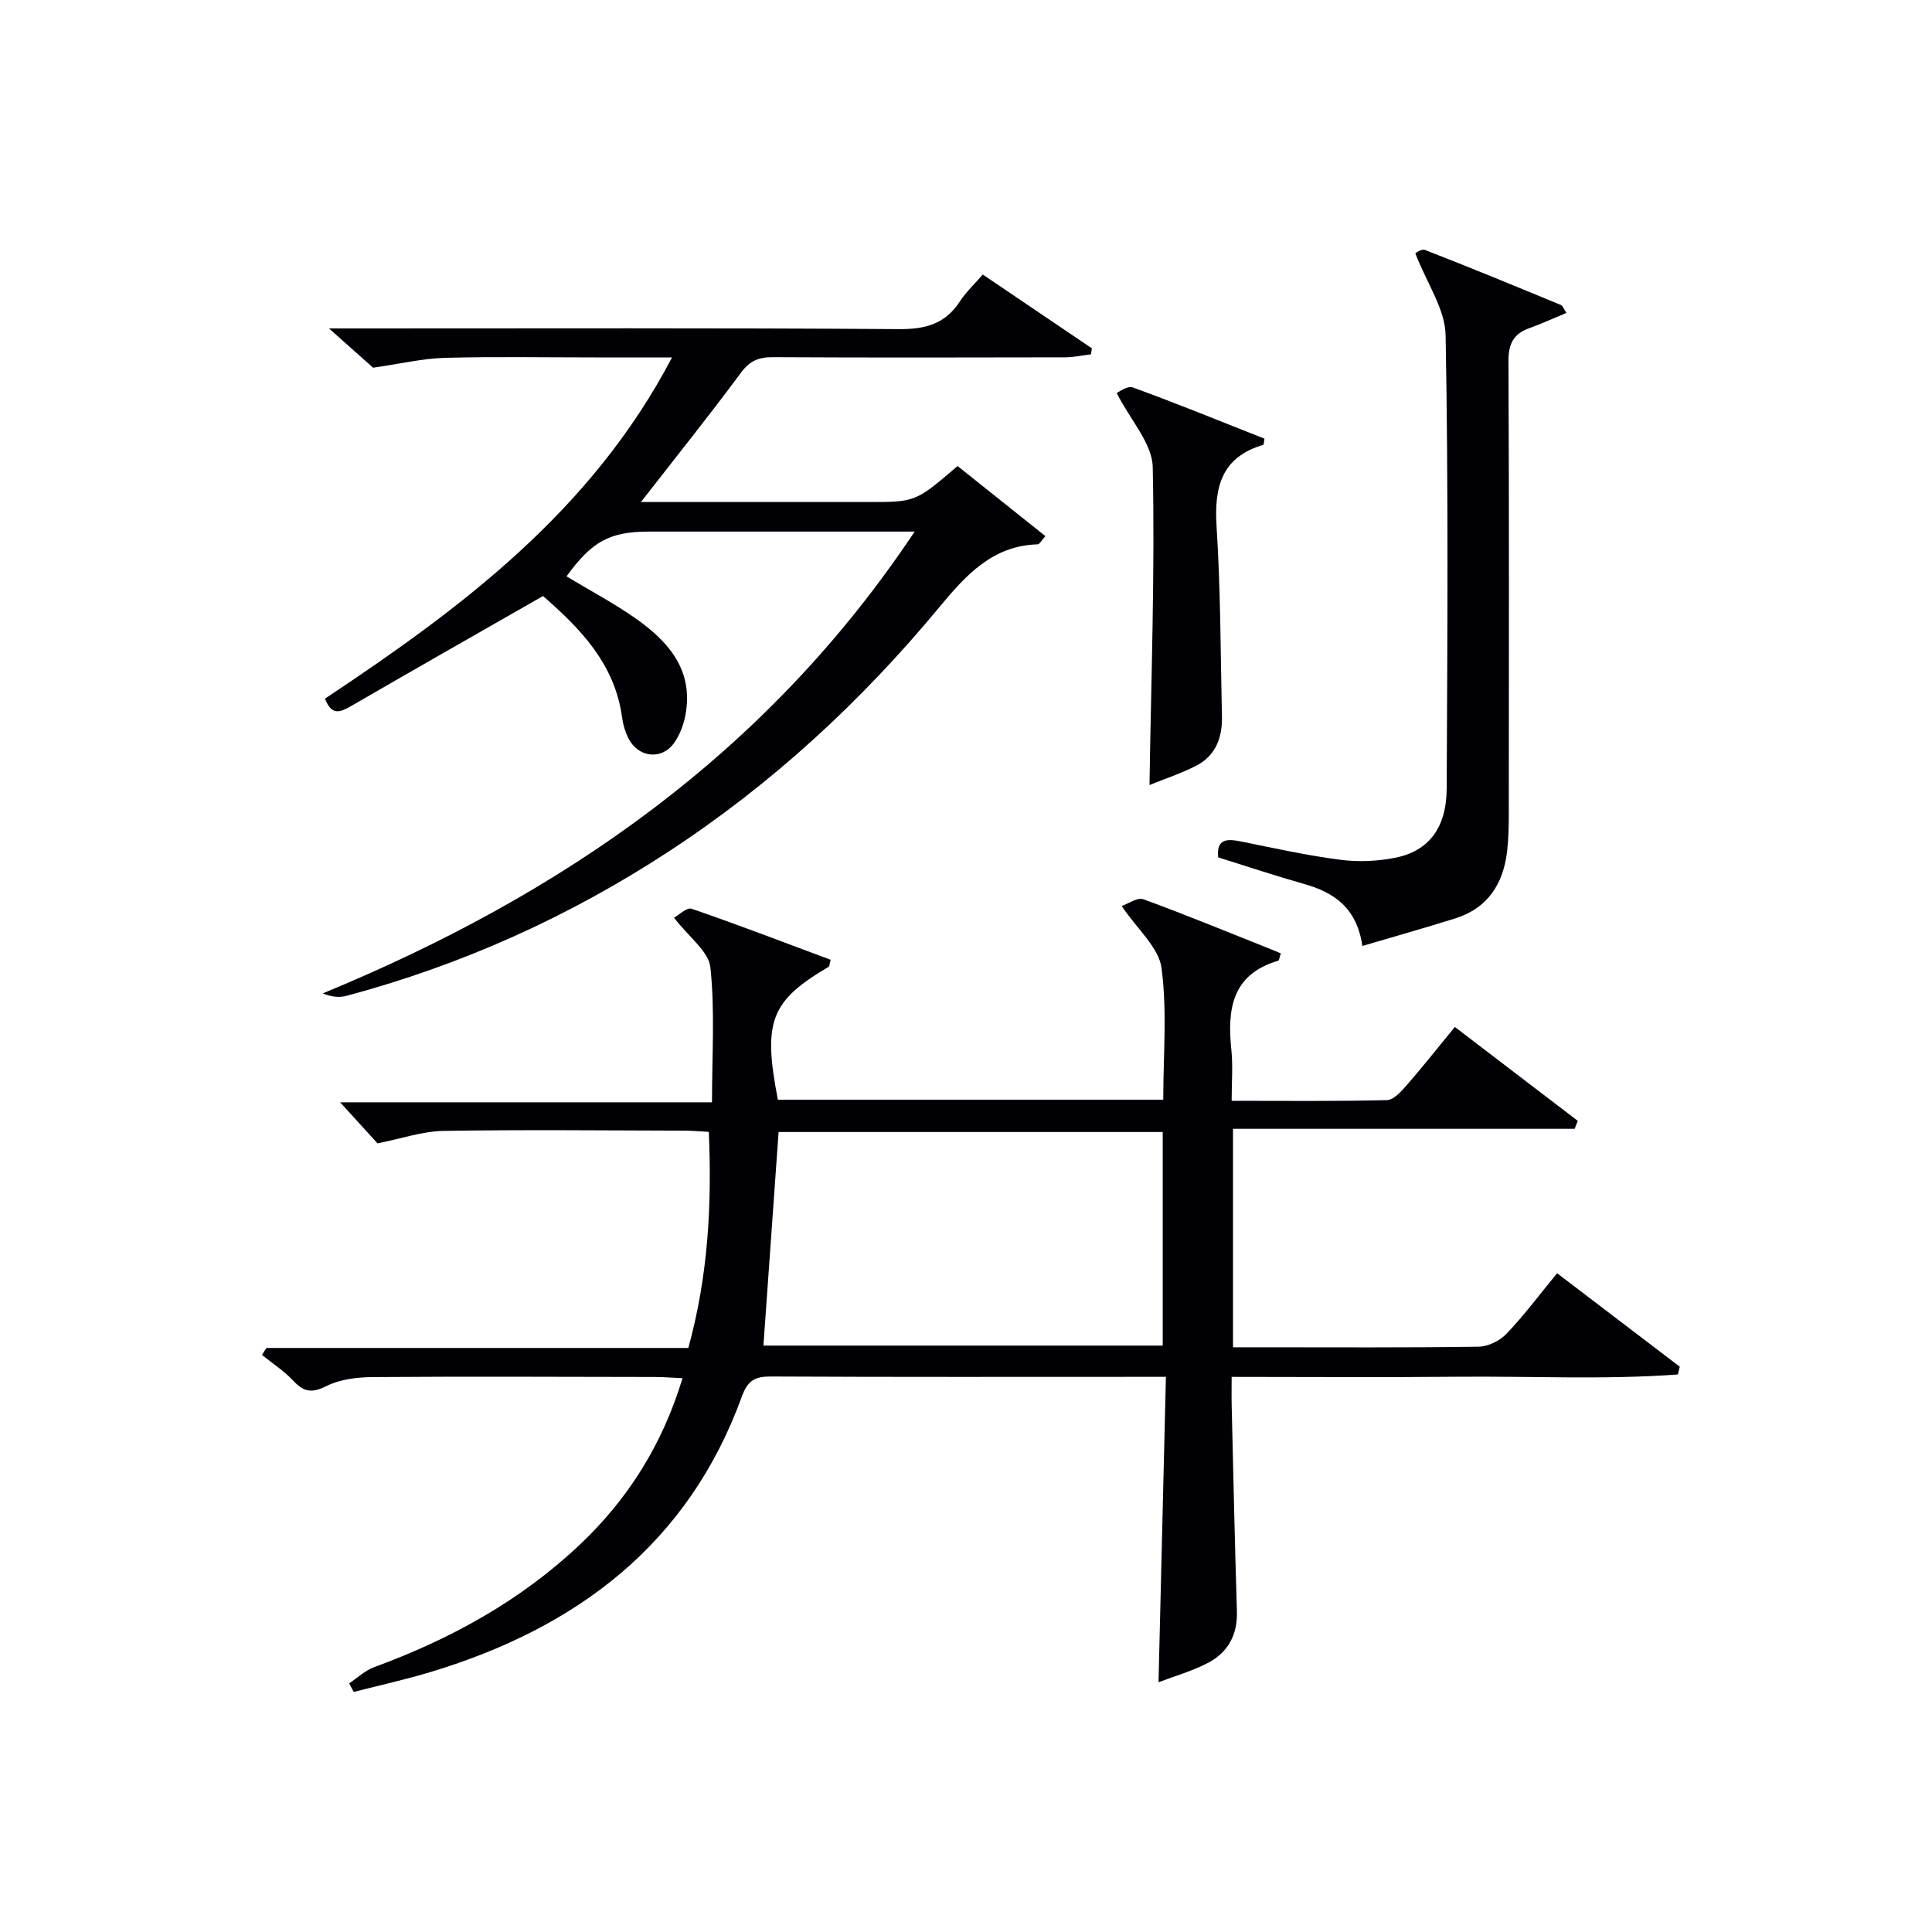
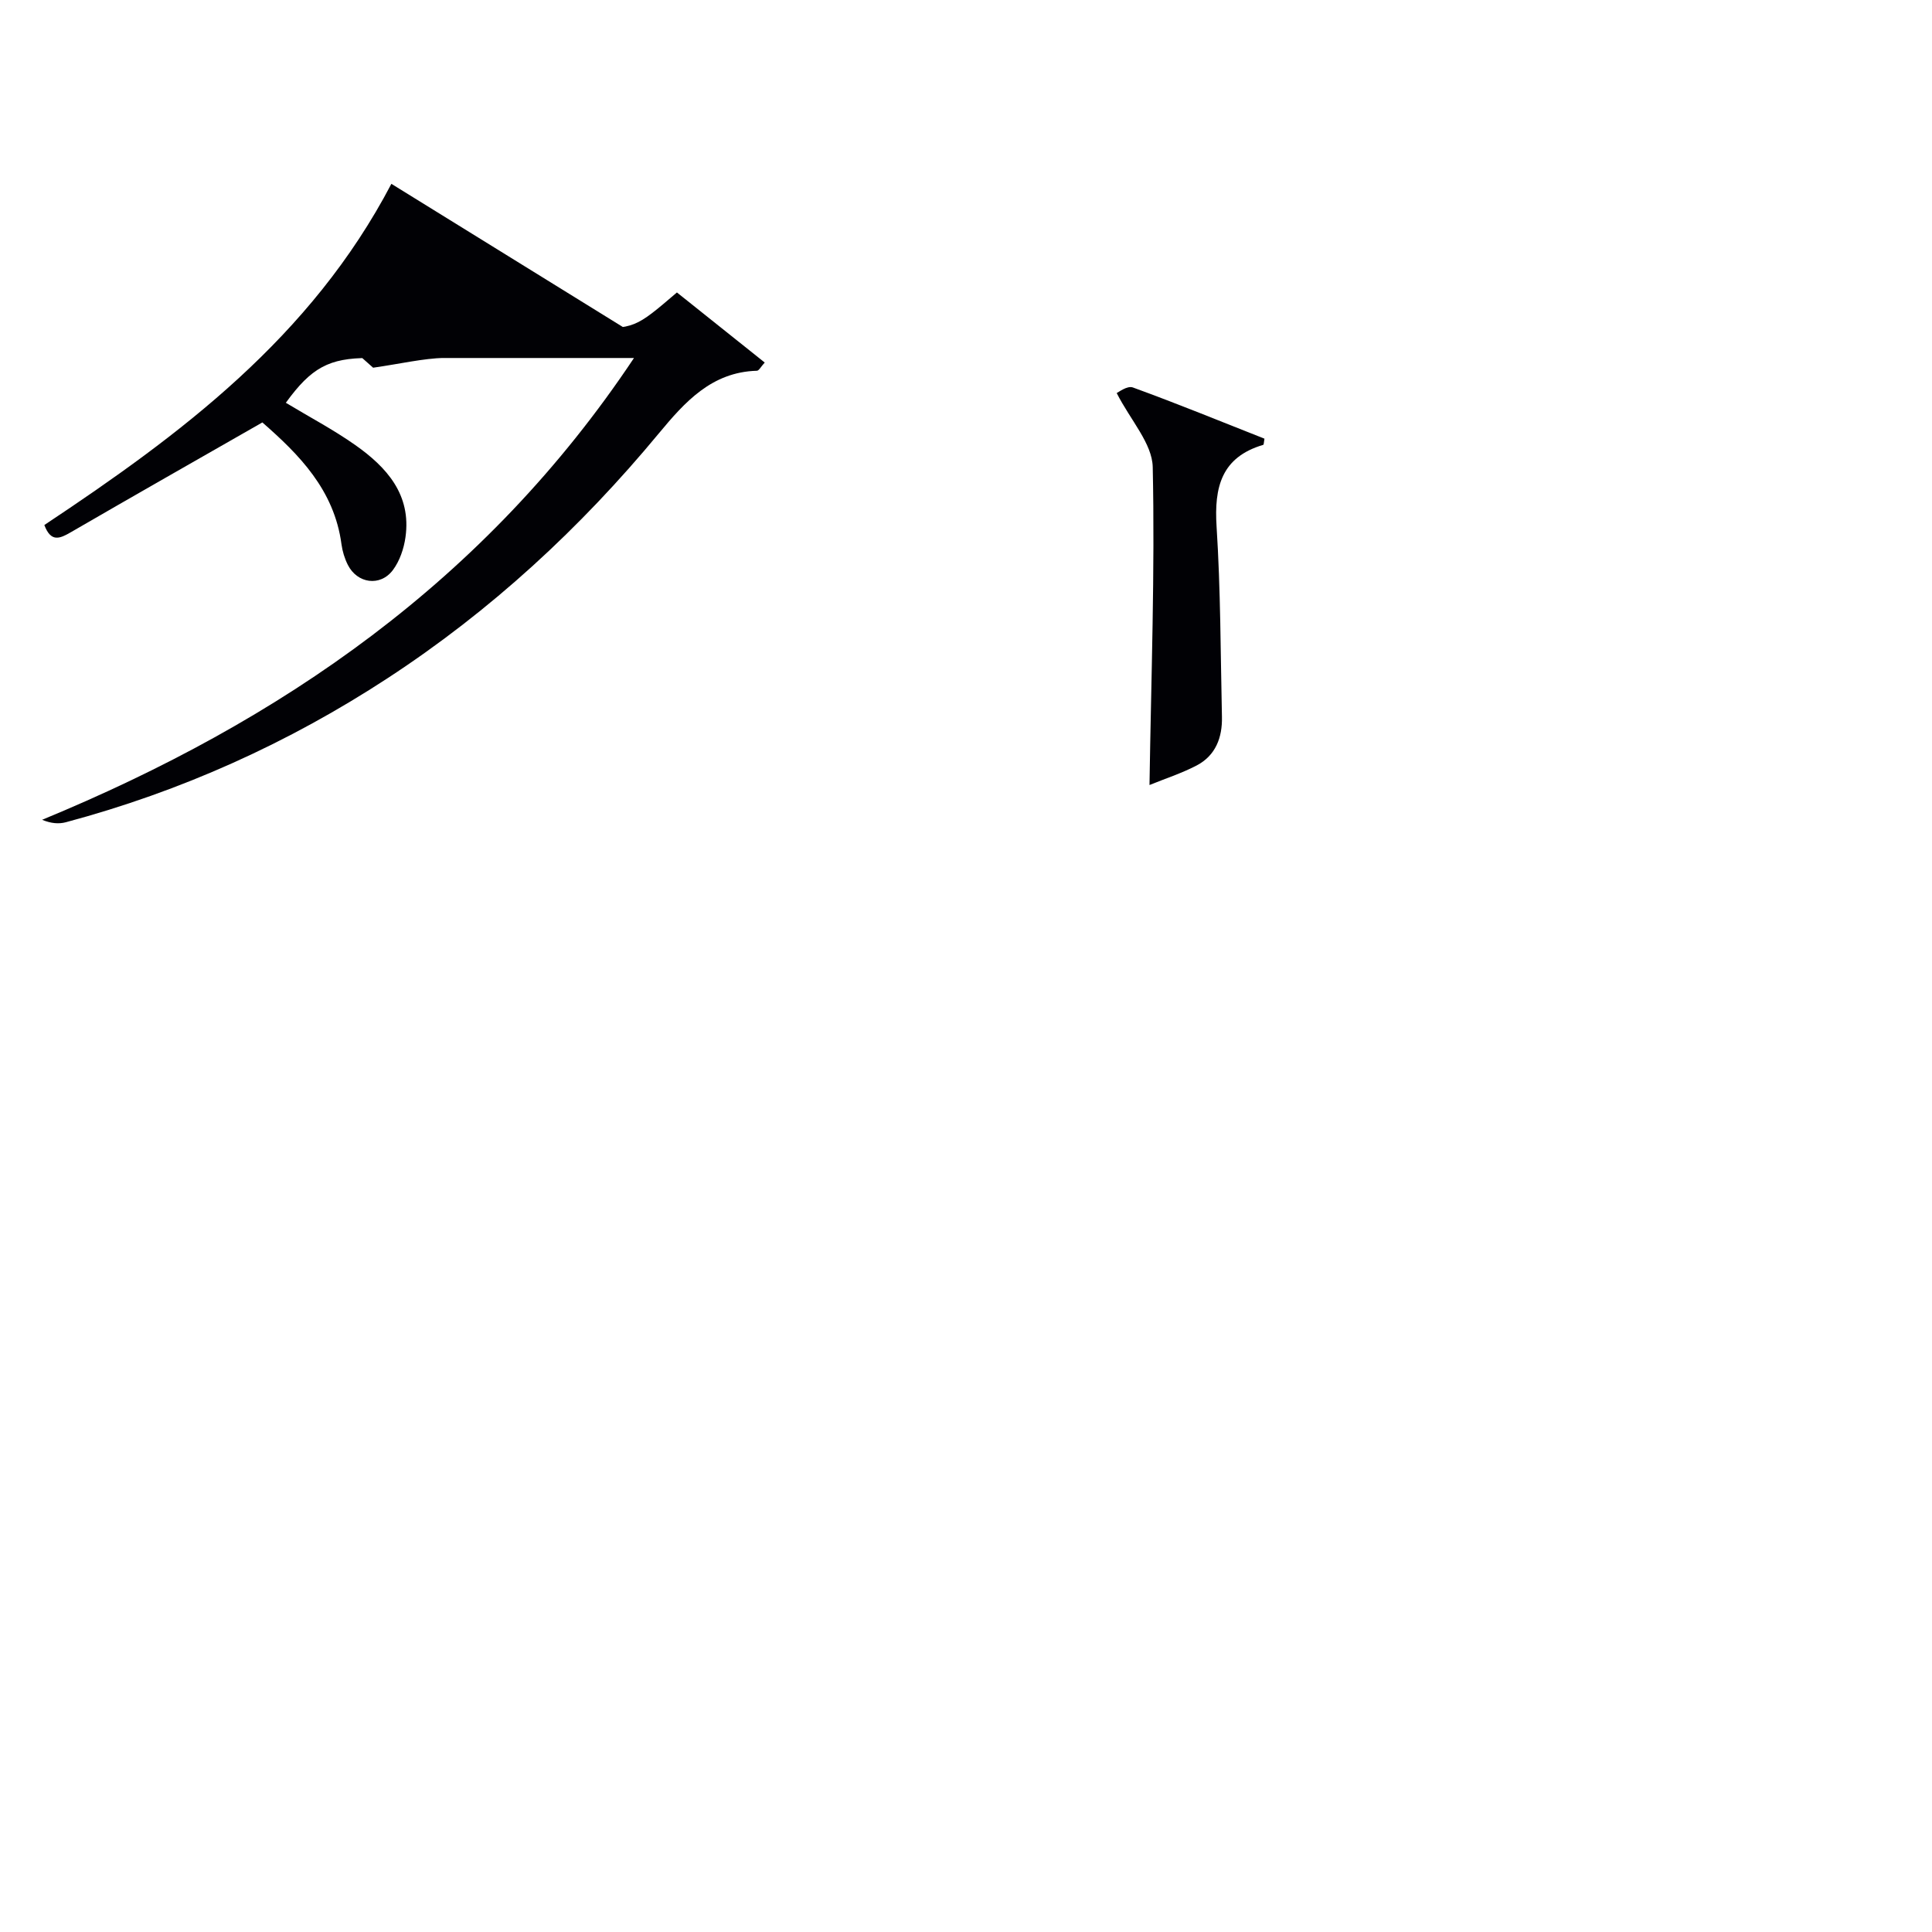
<svg xmlns="http://www.w3.org/2000/svg" enable-background="new 0 0 400 400" viewBox="0 0 400 400">
  <g fill="#010105">
-     <path d="m72.29 348.52c1.72-1.14 3.3-2.67 5.19-3.36 15.79-5.79 30.3-13.75 42.57-25.36 9.96-9.42 17.08-20.67 21.26-34.46-2.19-.1-3.93-.25-5.66-.25-19.5-.03-39-.13-58.5.02-3.25.02-6.81.47-9.64 1.89-3.02 1.52-4.67 1.14-6.81-1.15-1.89-2.02-4.29-3.57-6.46-5.33.31-.48.62-.96.92-1.44h87.35c4.08-14.81 4.9-29.46 4.24-44.74-1.73-.09-3.32-.24-4.92-.25-16.67-.04-33.33-.22-50 .05-4.34.07-8.66 1.59-13.67 2.58-2.1-2.31-4.88-5.36-7.74-8.5h76.99c0-9.73.63-18.91-.33-27.92-.35-3.33-4.44-6.26-7.53-10.3.94-.51 2.64-2.2 3.65-1.85 9.67 3.33 19.23 7 28.77 10.56-.23.88-.22 1.35-.41 1.46-12.02 7.08-13.66 11.29-10.51 27.51h79.79c0-9.14.83-18.34-.36-27.28-.57-4.24-4.98-7.97-8.25-12.82 1.3-.44 3.25-1.86 4.52-1.39 9.2 3.37 18.26 7.11 27.36 10.74.45.18.9.39 1.07.46-.31.94-.35 1.46-.52 1.51-9.62 2.81-10.6 10.06-9.72 18.46.34 3.27.06 6.61.06 10.55 10.94 0 21.55.12 32.14-.14 1.41-.03 2.99-1.82 4.12-3.11 3.37-3.87 6.55-7.9 9.95-12.04 8.73 6.67 17.09 13.06 25.45 19.44-.21.55-.42 1.1-.64 1.65-23.49 0-46.97 0-70.74 0v45.23h5.35c15.17 0 30.33.1 45.5-.12 1.97-.03 4.4-1.23 5.79-2.69 3.65-3.84 6.84-8.11 10.46-12.52 8.63 6.57 17.01 12.96 25.4 19.35-.13.54-.26 1.07-.39 1.61-15.23 1.12-30.53.32-45.78.47-15.31.15-30.61.03-46.61.03 0 2.26-.04 4.19.01 6.12.34 14.14.64 28.27 1.08 42.4.15 4.87-1.84 8.51-5.97 10.68-3.28 1.72-6.93 2.75-10.26 4.02.52-21.29 1.02-41.99 1.53-63.23-2.18 0-3.46 0-4.75 0-25.67 0-51.33.06-77-.07-3.28-.02-4.81.76-6.04 4.13-11.09 30.53-34.1 47.83-64.21 56.98-5.32 1.62-10.77 2.81-16.16 4.2-.3-.6-.62-1.19-.94-1.78zm85.77-69.93h82.67c0-14.91 0-29.47 0-44.22-26.77 0-53.28 0-79.53 0-1.05 14.83-2.08 29.34-3.14 44.22z" />
-     <path d="m139.14 74c-5.9 0-10.99 0-16.08 0-10.33 0-20.67-.19-30.99.09-4.53.12-9.03 1.21-14.82 2.04-1.86-1.66-4.93-4.38-9.14-8.13h6.48c37.16 0 74.33-.12 111.49.14 5.49.04 9.6-1.04 12.65-5.73 1.25-1.93 2.99-3.54 4.74-5.57 7.61 5.14 15.1 10.21 22.59 15.28-.06.41-.13.83-.19 1.24-1.79.22-3.58.62-5.36.62-20.16.04-40.33.08-60.49-.03-2.93-.02-4.78.74-6.61 3.21-6.5 8.78-13.35 17.32-20.71 26.78h6.56 40.5c9.79 0 9.79 0 18.5-7.45 5.89 4.71 11.91 9.5 18.18 14.51-.79.85-1.19 1.69-1.62 1.7-9.38.26-14.94 6.5-20.3 12.96-16.25 19.63-34.79 36.73-56.14 50.68-20.61 13.47-42.81 23.46-66.61 29.83-1.46.39-3.06.28-4.94-.5 49.48-20.42 91.84-49.52 122.54-95.61-2.38 0-3.9 0-5.43 0-16.5 0-33 0-49.5 0-8.19 0-11.88 1.99-17.15 9.27 4.81 2.91 9.82 5.54 14.4 8.77 6.49 4.58 11.61 10.26 10.37 19.06-.33 2.37-1.2 4.93-2.61 6.81-2.61 3.48-7.38 2.79-9.33-1.09-.66-1.31-1.11-2.79-1.31-4.25-1.49-11.27-8.81-18.61-16.38-25.23-13.45 7.69-26.57 15.15-39.63 22.72-2.3 1.33-4.13 2.18-5.51-1.48 28.19-18.73 55.17-38.81 71.85-70.64z" />
-     <path d="m282.07 195.85c-1.18-7.95-5.88-11.09-12.09-12.84-5.88-1.66-11.69-3.6-17.77-5.5-.39-3.96 1.9-3.87 4.89-3.26 6.81 1.39 13.61 2.88 20.49 3.77 3.7.48 7.65.29 11.32-.44 6.88-1.37 10.57-6.2 10.61-14.27.15-31.3.36-62.61-.22-93.9-.1-5.42-3.89-10.78-6.26-16.92-.22.09 1.19-1.06 2.02-.73 9.43 3.66 18.77 7.53 28.12 11.39.37.15.55.76 1.13 1.63-2.67 1.11-5.13 2.25-7.68 3.16-3.27 1.17-4.33 3.25-4.32 6.8.15 31.3.09 62.6.07 93.9 0 2.49-.06 5-.33 7.47-.77 6.85-4 11.94-10.86 14.07-6.23 1.95-12.52 3.72-19.12 5.67z" />
+     <path d="m139.14 74c-5.9 0-10.99 0-16.08 0-10.33 0-20.67-.19-30.99.09-4.53.12-9.03 1.21-14.82 2.04-1.86-1.66-4.93-4.38-9.14-8.13h6.48h6.56 40.5c9.79 0 9.79 0 18.5-7.45 5.89 4.71 11.91 9.5 18.18 14.51-.79.85-1.19 1.69-1.62 1.7-9.38.26-14.94 6.5-20.3 12.96-16.25 19.63-34.79 36.73-56.14 50.68-20.61 13.47-42.81 23.46-66.61 29.83-1.46.39-3.06.28-4.94-.5 49.48-20.42 91.84-49.52 122.54-95.61-2.38 0-3.9 0-5.43 0-16.5 0-33 0-49.5 0-8.19 0-11.88 1.99-17.15 9.27 4.81 2.91 9.82 5.54 14.4 8.77 6.49 4.58 11.61 10.26 10.37 19.06-.33 2.37-1.2 4.93-2.61 6.81-2.61 3.48-7.38 2.79-9.33-1.09-.66-1.31-1.11-2.79-1.31-4.25-1.49-11.27-8.81-18.61-16.38-25.23-13.45 7.69-26.57 15.15-39.63 22.72-2.3 1.33-4.13 2.18-5.51-1.48 28.19-18.73 55.17-38.81 71.85-70.64z" />
    <path d="m237.99 162.53c.35-22.65 1.14-44.25.67-65.83-.11-4.89-4.59-9.68-7.46-15.32.3-.12 2.17-1.59 3.35-1.16 9.18 3.34 18.22 7.04 27.24 10.6-.13.73-.12 1.24-.25 1.28-8.66 2.56-10.18 8.74-9.66 16.92.84 13.1.82 26.26 1.11 39.39.1 4.27-1.3 8.01-5.23 10.07-3.16 1.65-6.6 2.75-9.77 4.05z" />
  </g>
</svg>